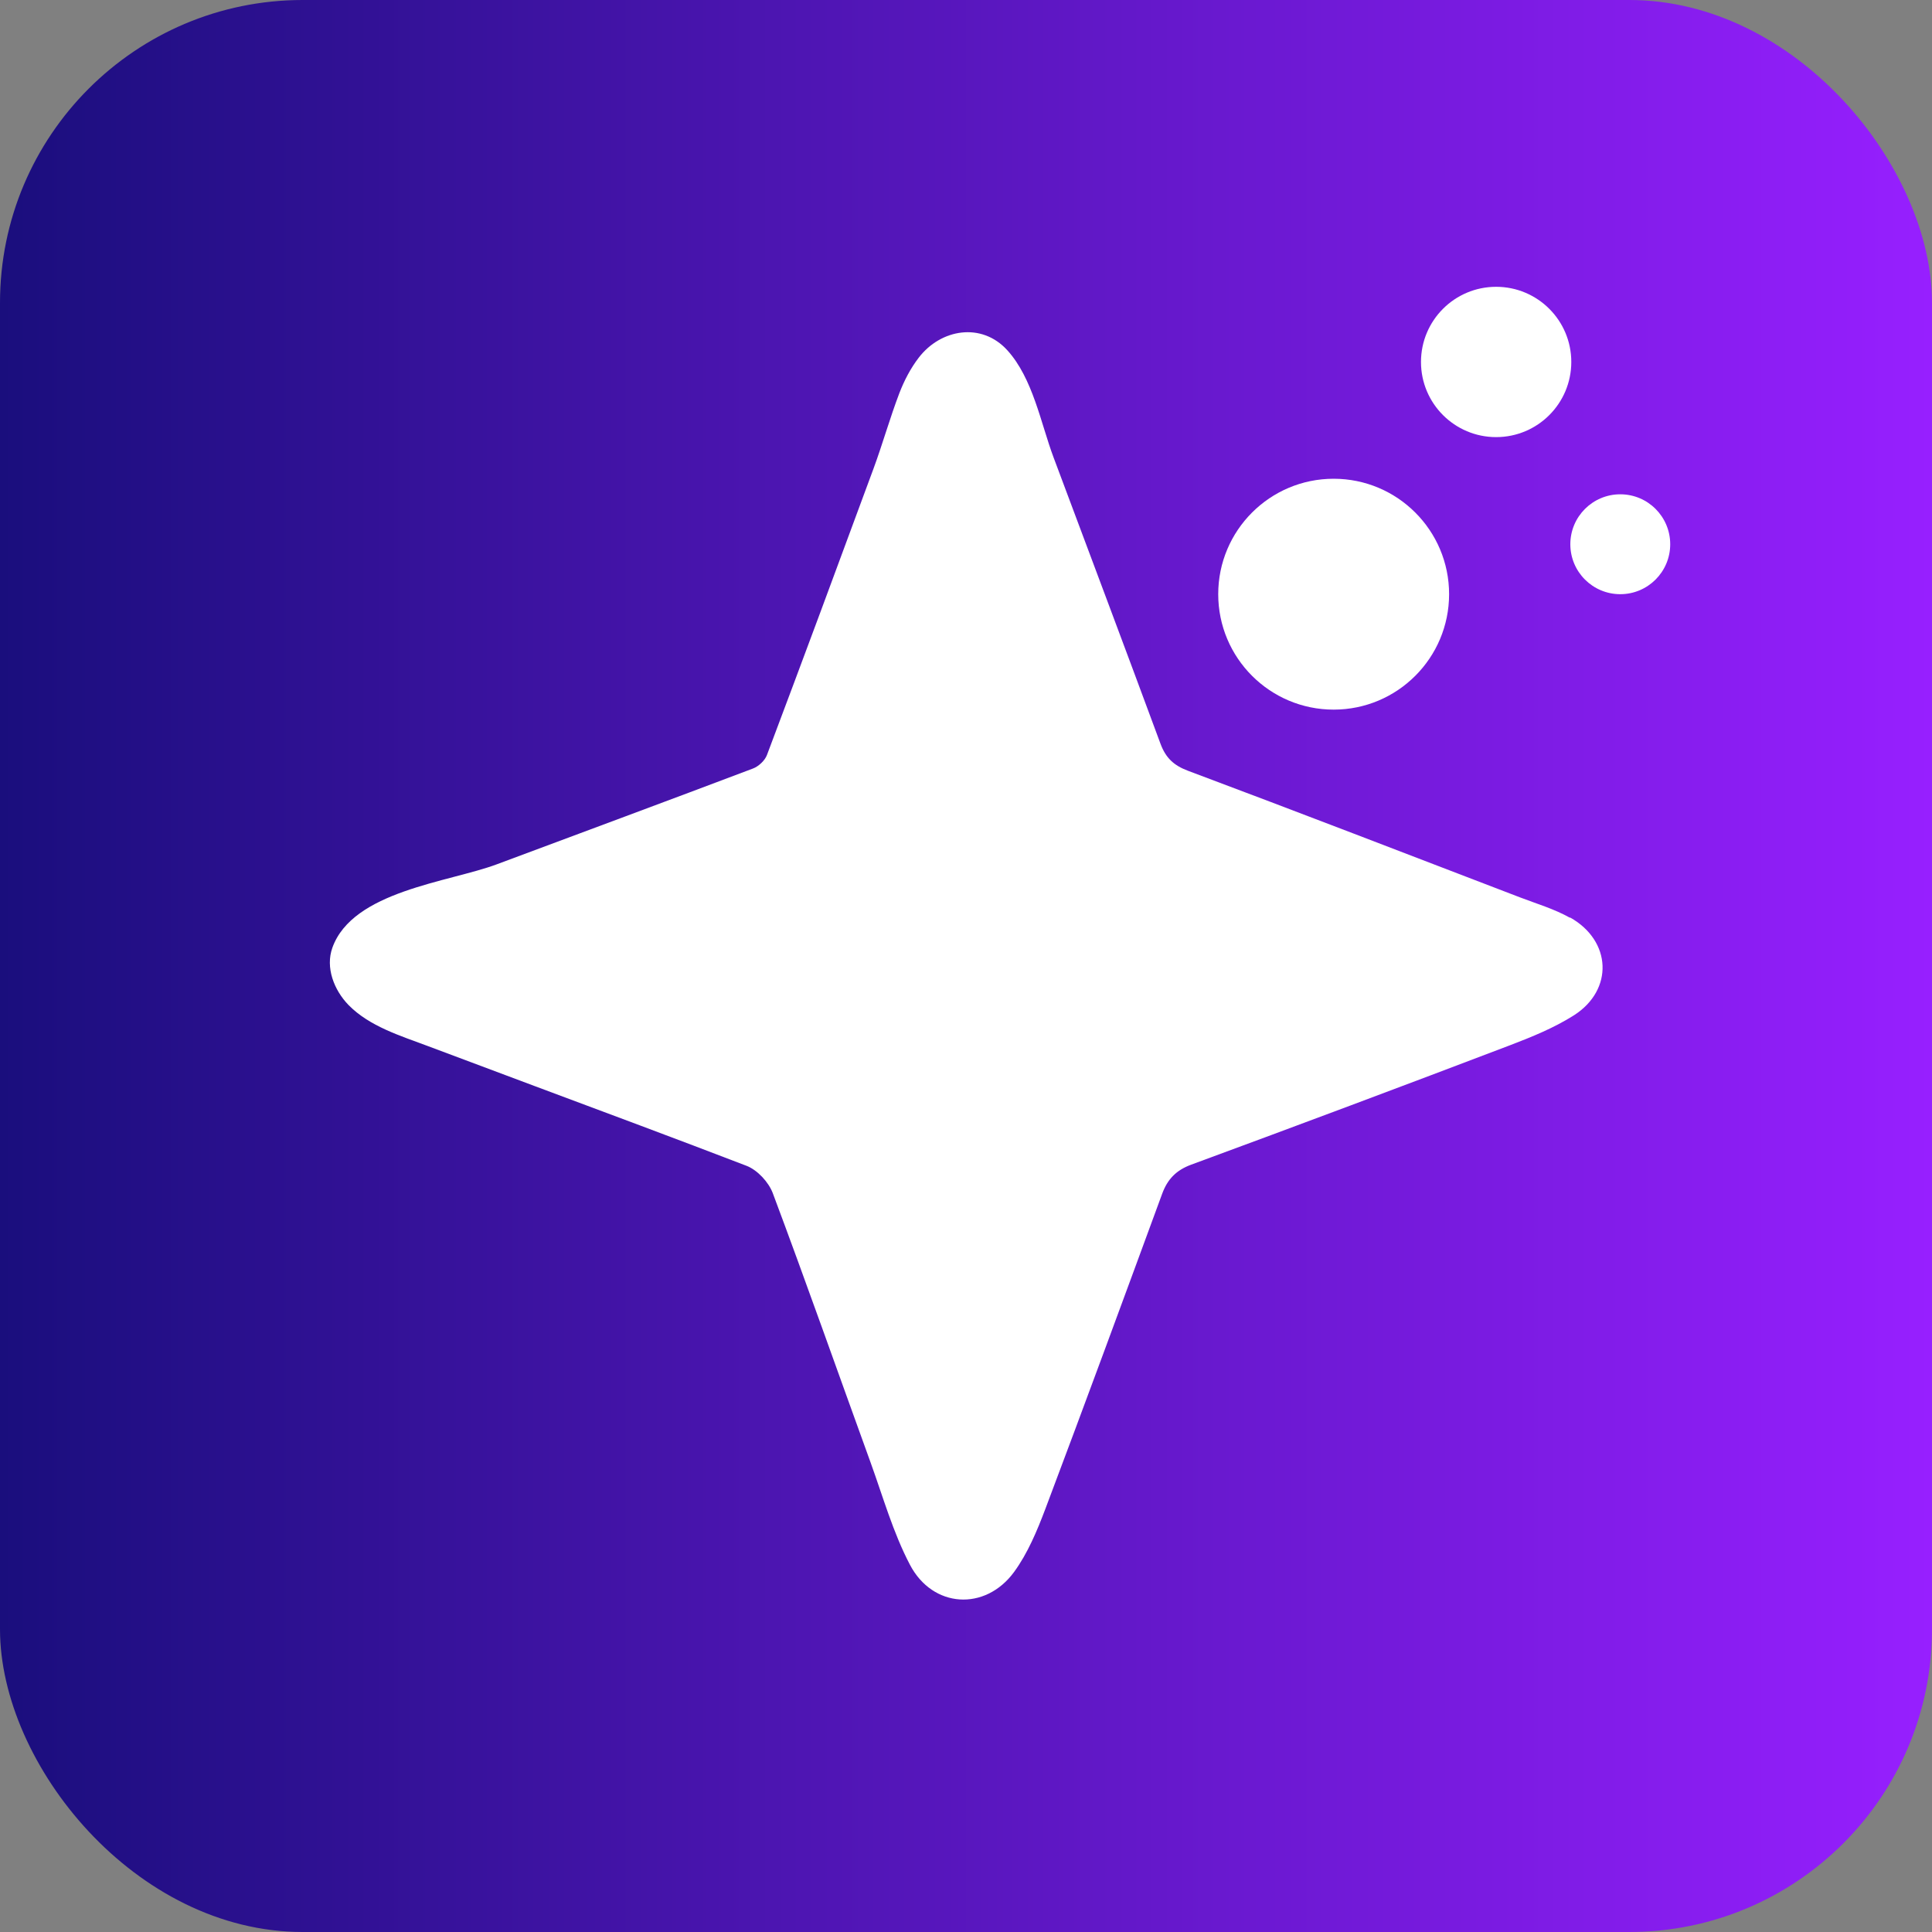
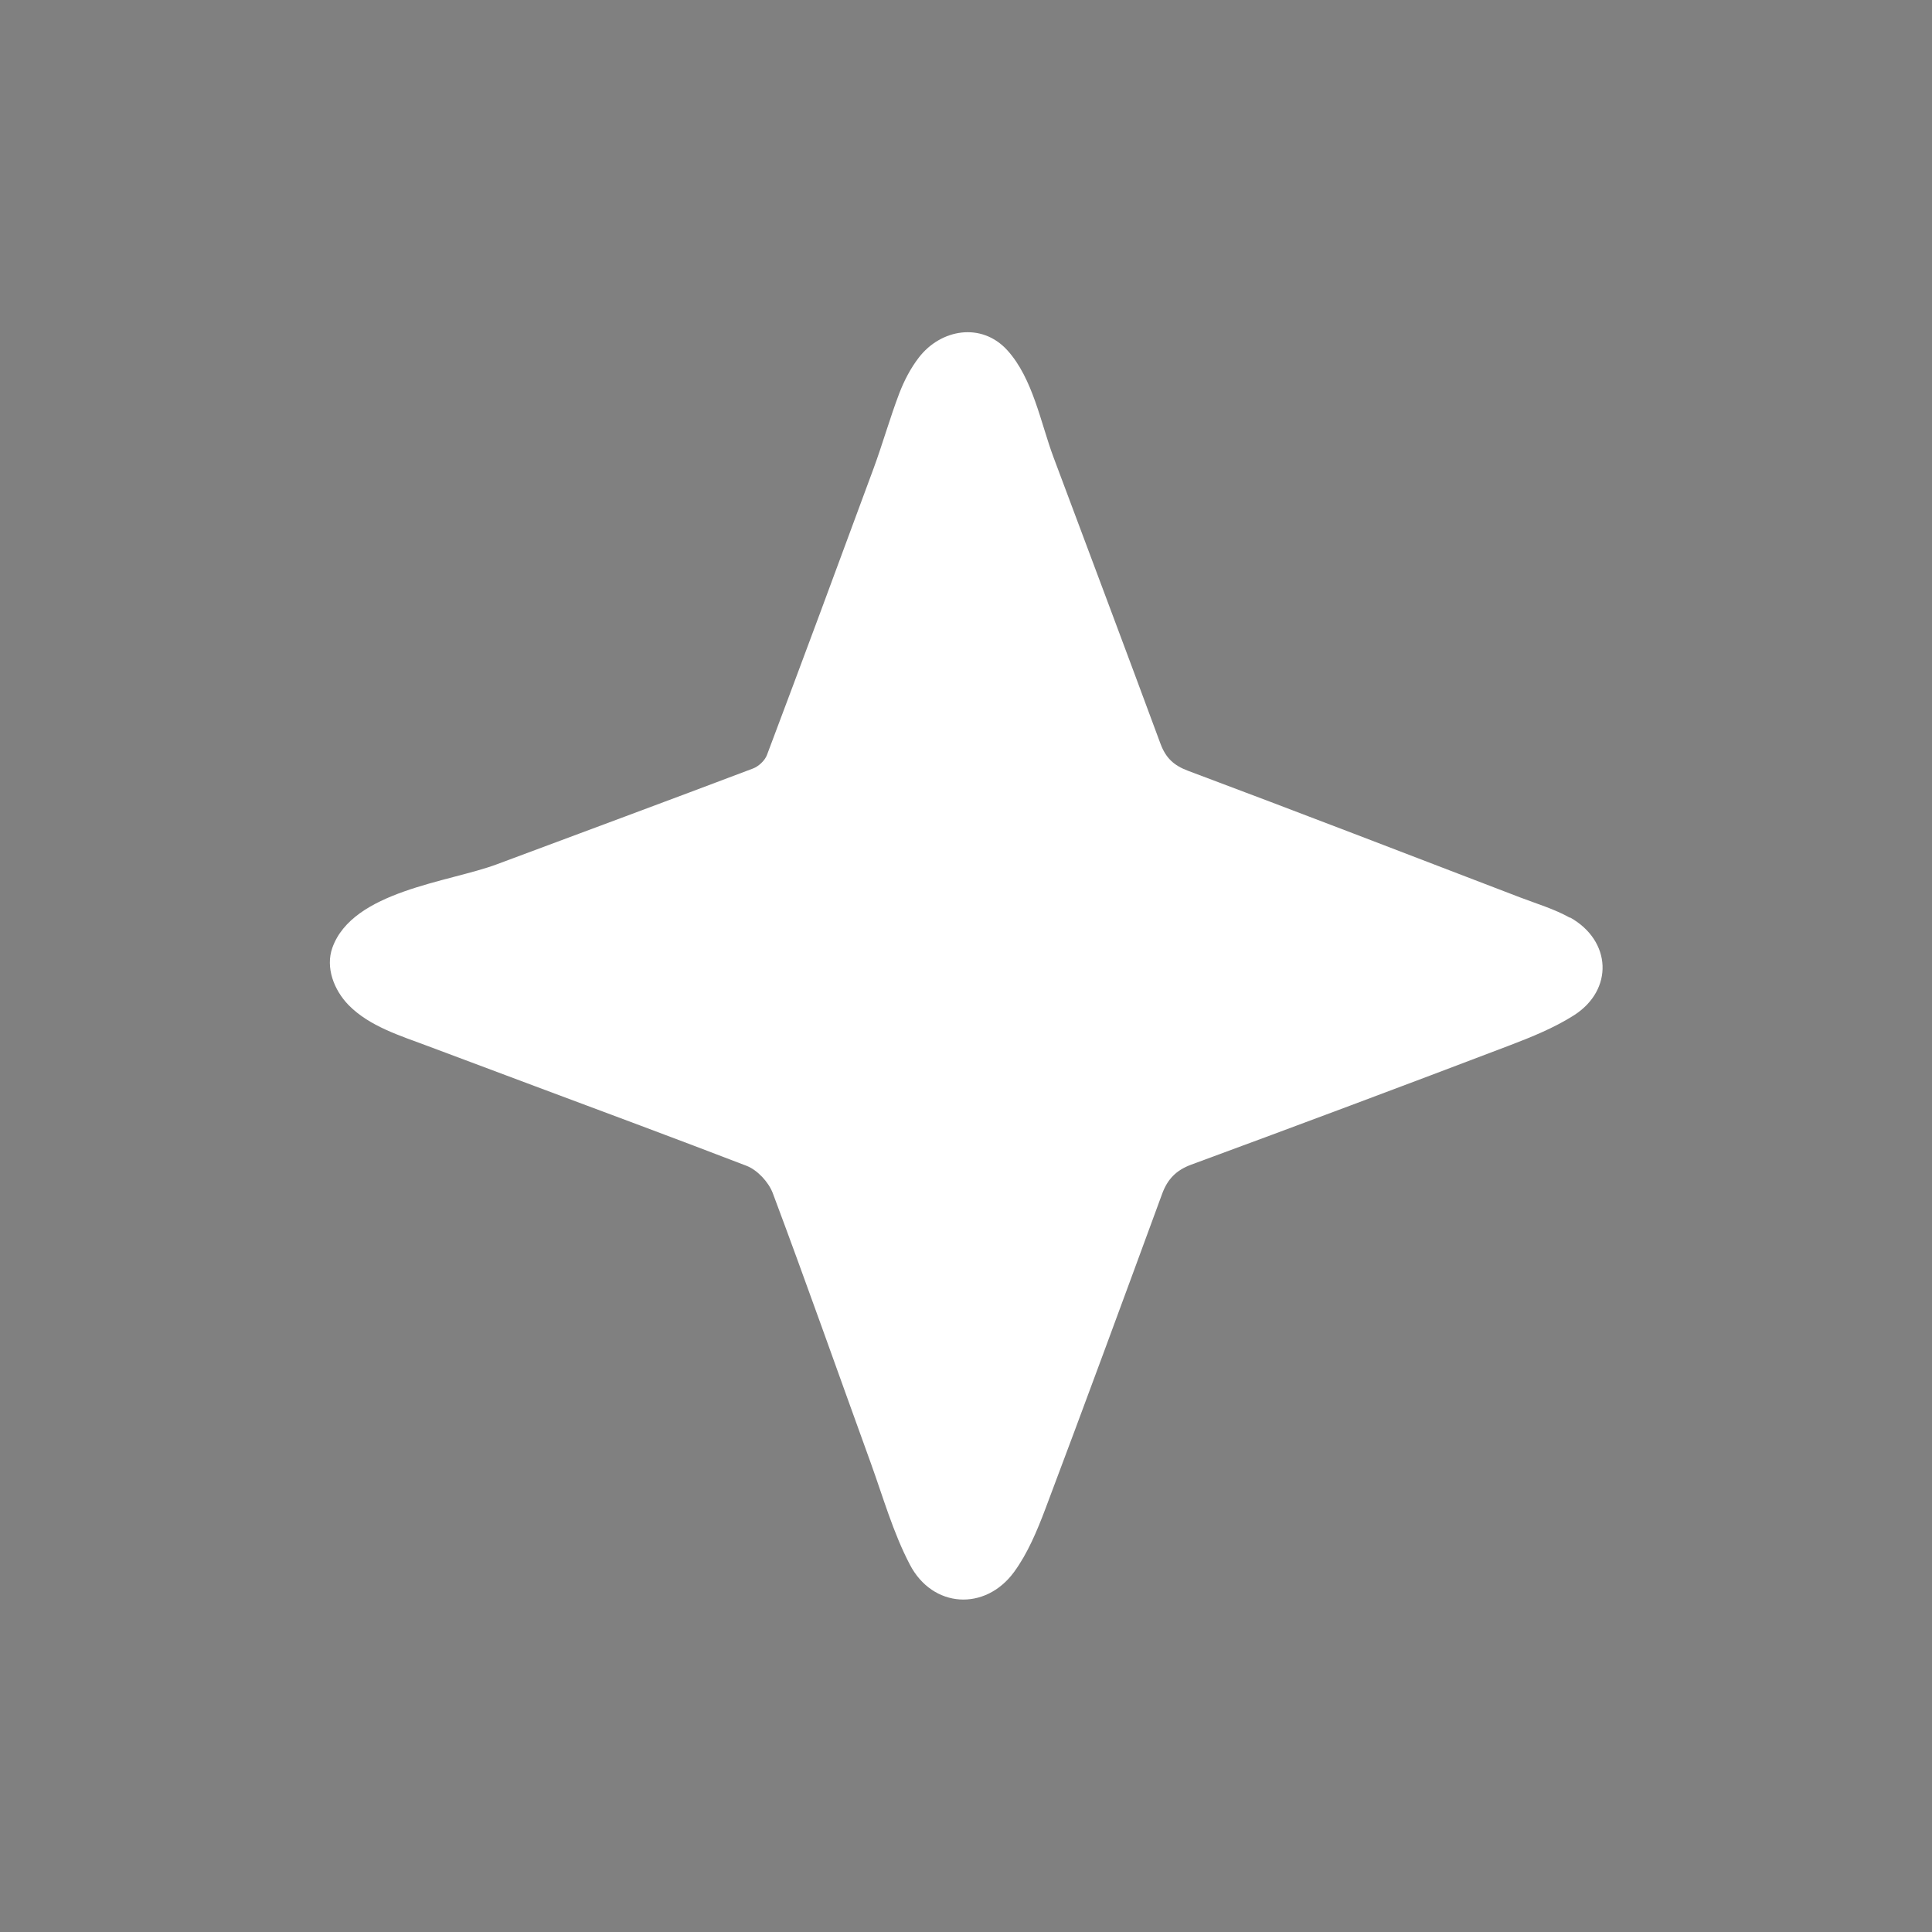
<svg xmlns="http://www.w3.org/2000/svg" id="Warstwa_1" data-name="Warstwa 1" viewBox="0 0 200 200">
  <rect x="0" y="0" width="200" height="200" fill="#808080" stroke="none" />
  <defs>
    <style>
      .cls-1 {
        fill: #fff;
      }

      .cls-2 {
        fill: url(#linear-gradient);
      }
    </style>
    <linearGradient id="linear-gradient" x1="0" y1="100" x2="200" y2="100" gradientUnits="userSpaceOnUse">
      <stop offset="0" stop-color="#1a0e7d" />
      <stop offset="1" stop-color="#971fff" />
    </linearGradient>
  </defs>
-   <rect class="cls-2" x="0" y="0" width="200" height="200" rx="31.34" ry="31.34" />
  <path class="cls-1" d="M162.51,95c-1.6-.9-3.42-1.44-5.15-2.1-11.45-4.39-22.9-8.81-34.38-13.11-1.49-.56-2.3-1.34-2.84-2.78-3.66-9.9-7.38-19.78-11.08-29.67-1.31-3.49-2.13-8.17-4.79-11.09s-6.87-2.2-9.15.76c-.85,1.1-1.52,2.39-2.02,3.69-.98,2.57-1.72,5.22-2.67,7.8-3.65,9.9-7.32,19.8-11.04,29.67-.22.57-.86,1.17-1.45,1.39-8.83,3.34-17.69,6.62-26.53,9.92-4.97,1.85-14.89,2.75-17,8.62-.74,2.05.16,4.4,1.69,5.96,2.17,2.2,5.35,3.16,8.17,4.22,3.72,1.4,7.44,2.79,11.16,4.18,7.29,2.72,14.58,5.43,21.84,8.22,1.13.43,2.3,1.69,2.73,2.84,3.47,9.26,6.75,18.58,10.12,27.87,1.29,3.56,2.33,7.26,4.07,10.58,2.35,4.51,7.79,4.84,10.78.77,1.42-1.94,2.39-4.28,3.25-6.55,4.09-10.85,8.09-21.73,12.09-32.62.55-1.49,1.43-2.42,2.99-3,11.02-4.06,22.02-8.18,33-12.36,2.28-.87,4.59-1.81,6.64-3.11,4.12-2.64,3.89-7.71-.4-10.12Z" />
-   <circle class="cls-1" cx="138.06" cy="61.51" r="11.95" />
-   <circle class="cls-1" cx="154.88" cy="37.47" r="7.78" />
-   <circle class="cls-1" cx="167.73" cy="56.34" r="5.17" />
</svg>